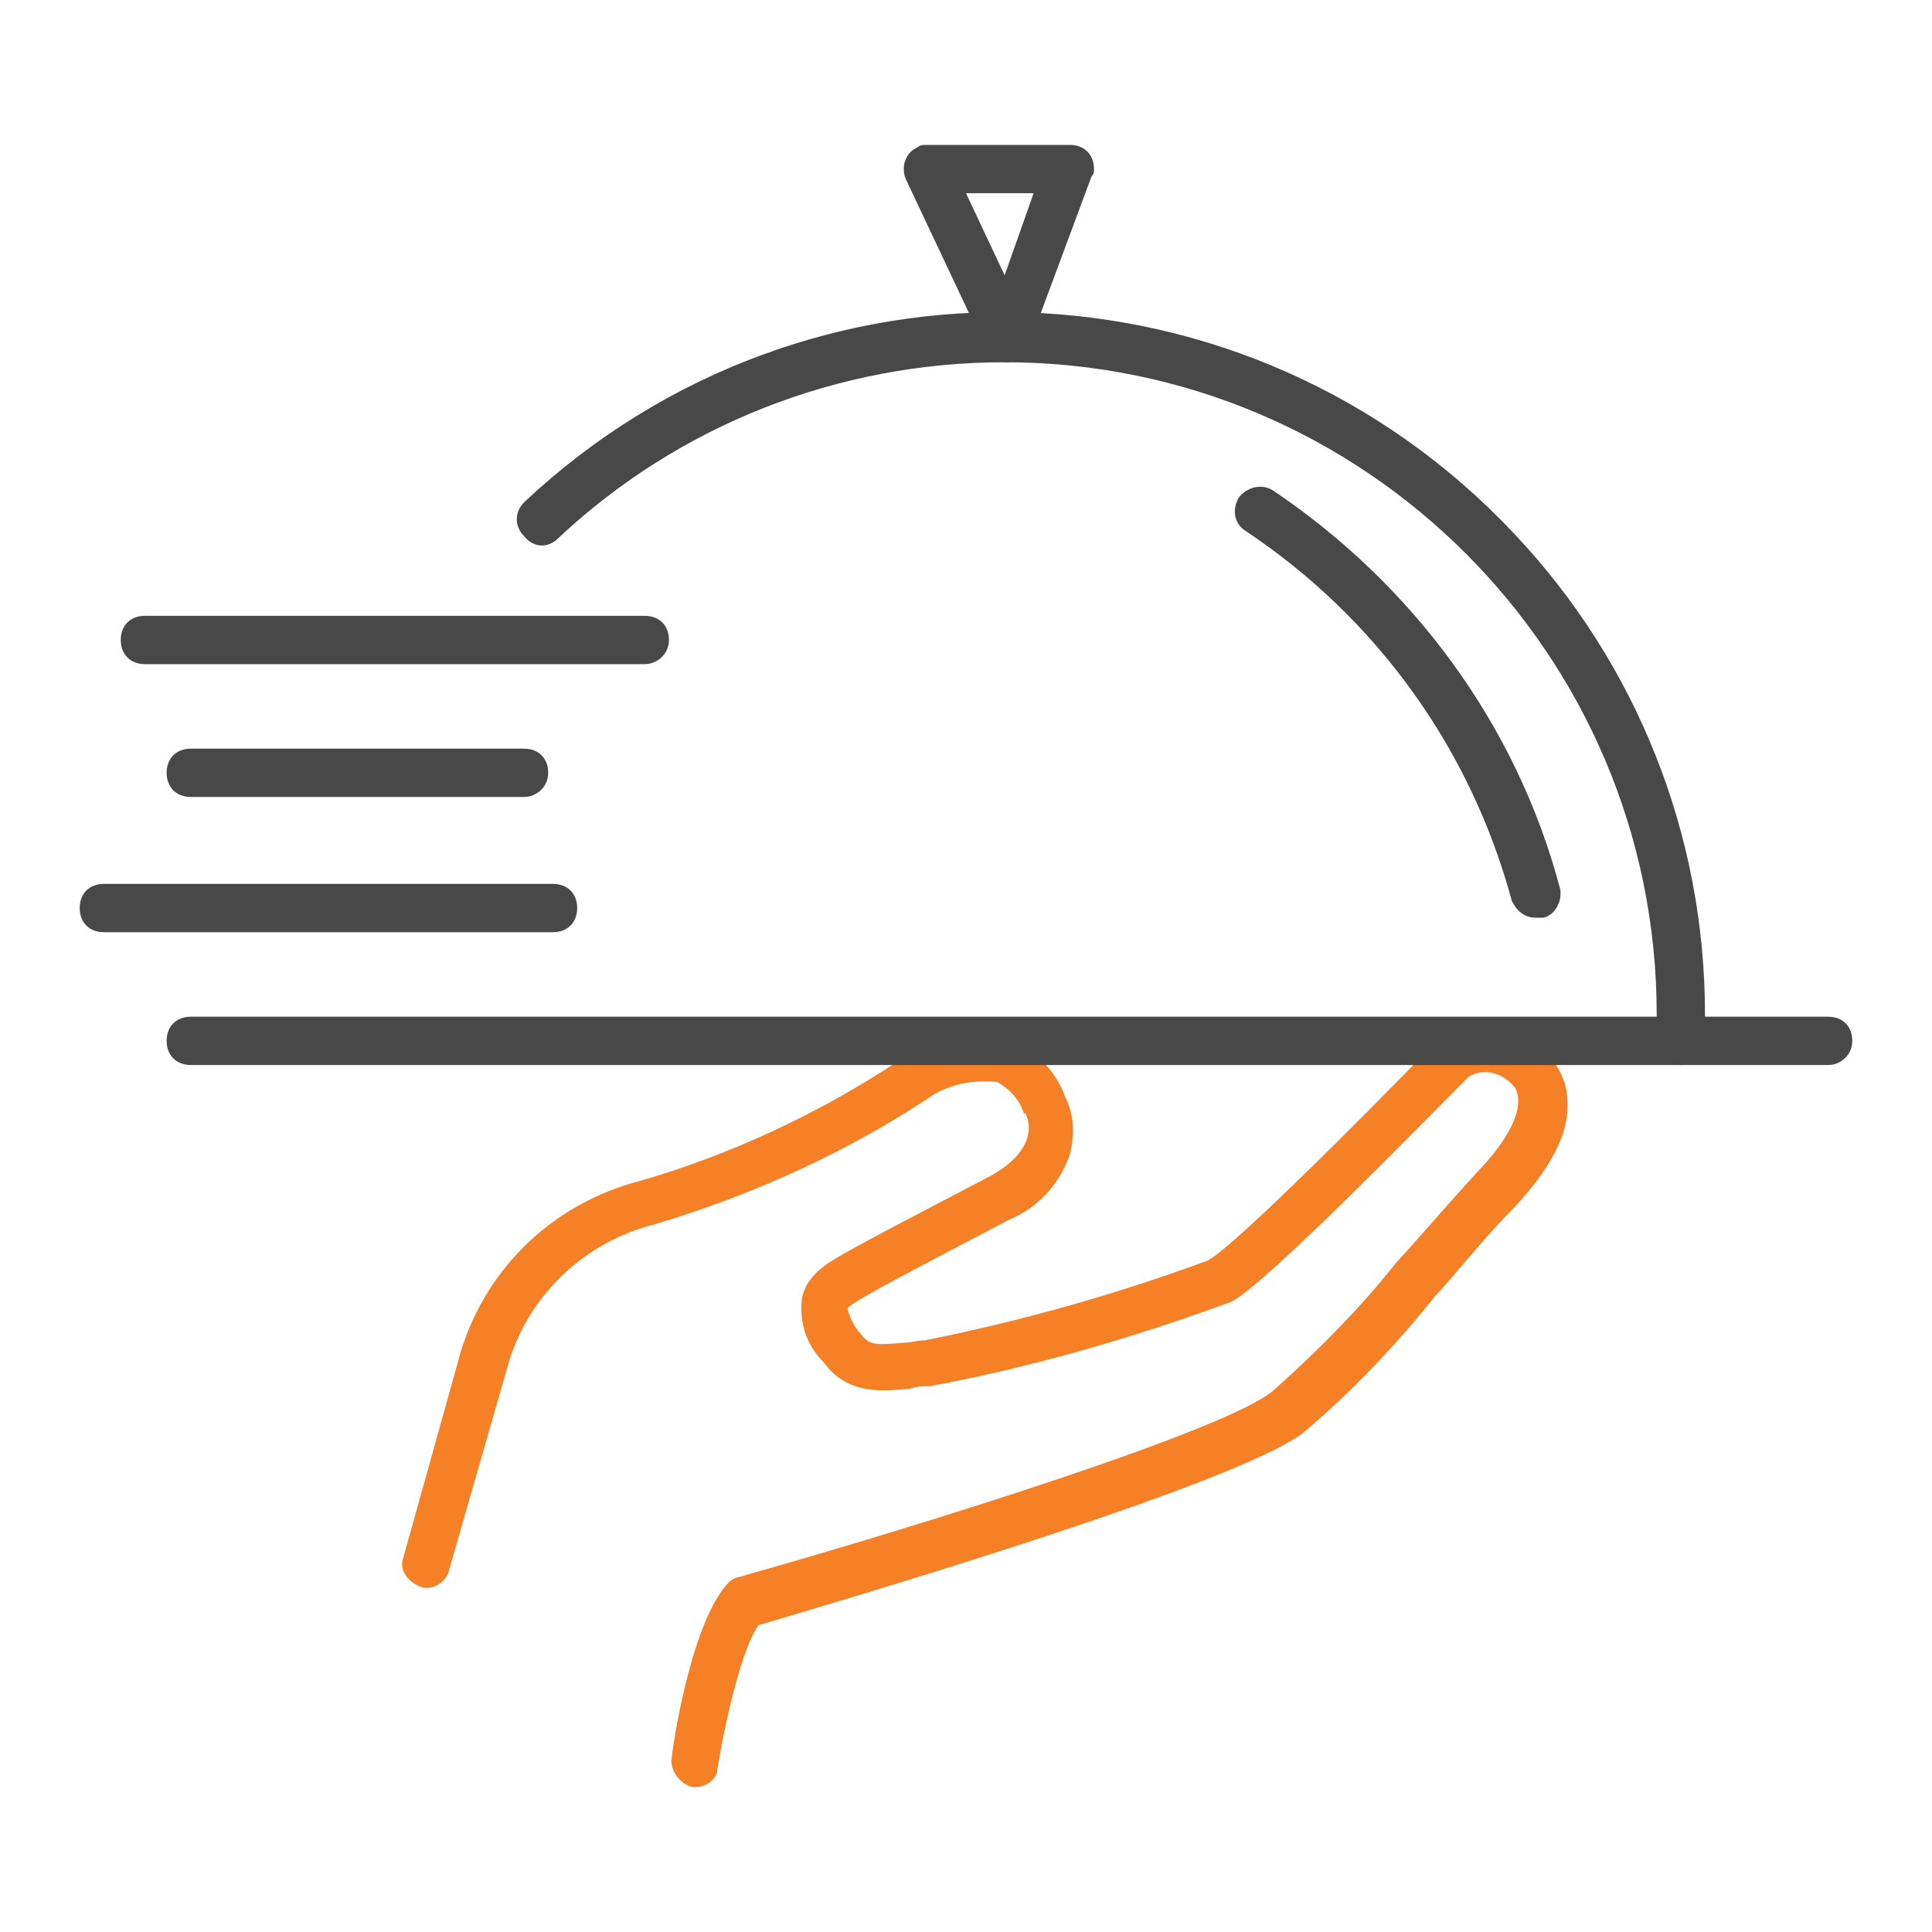
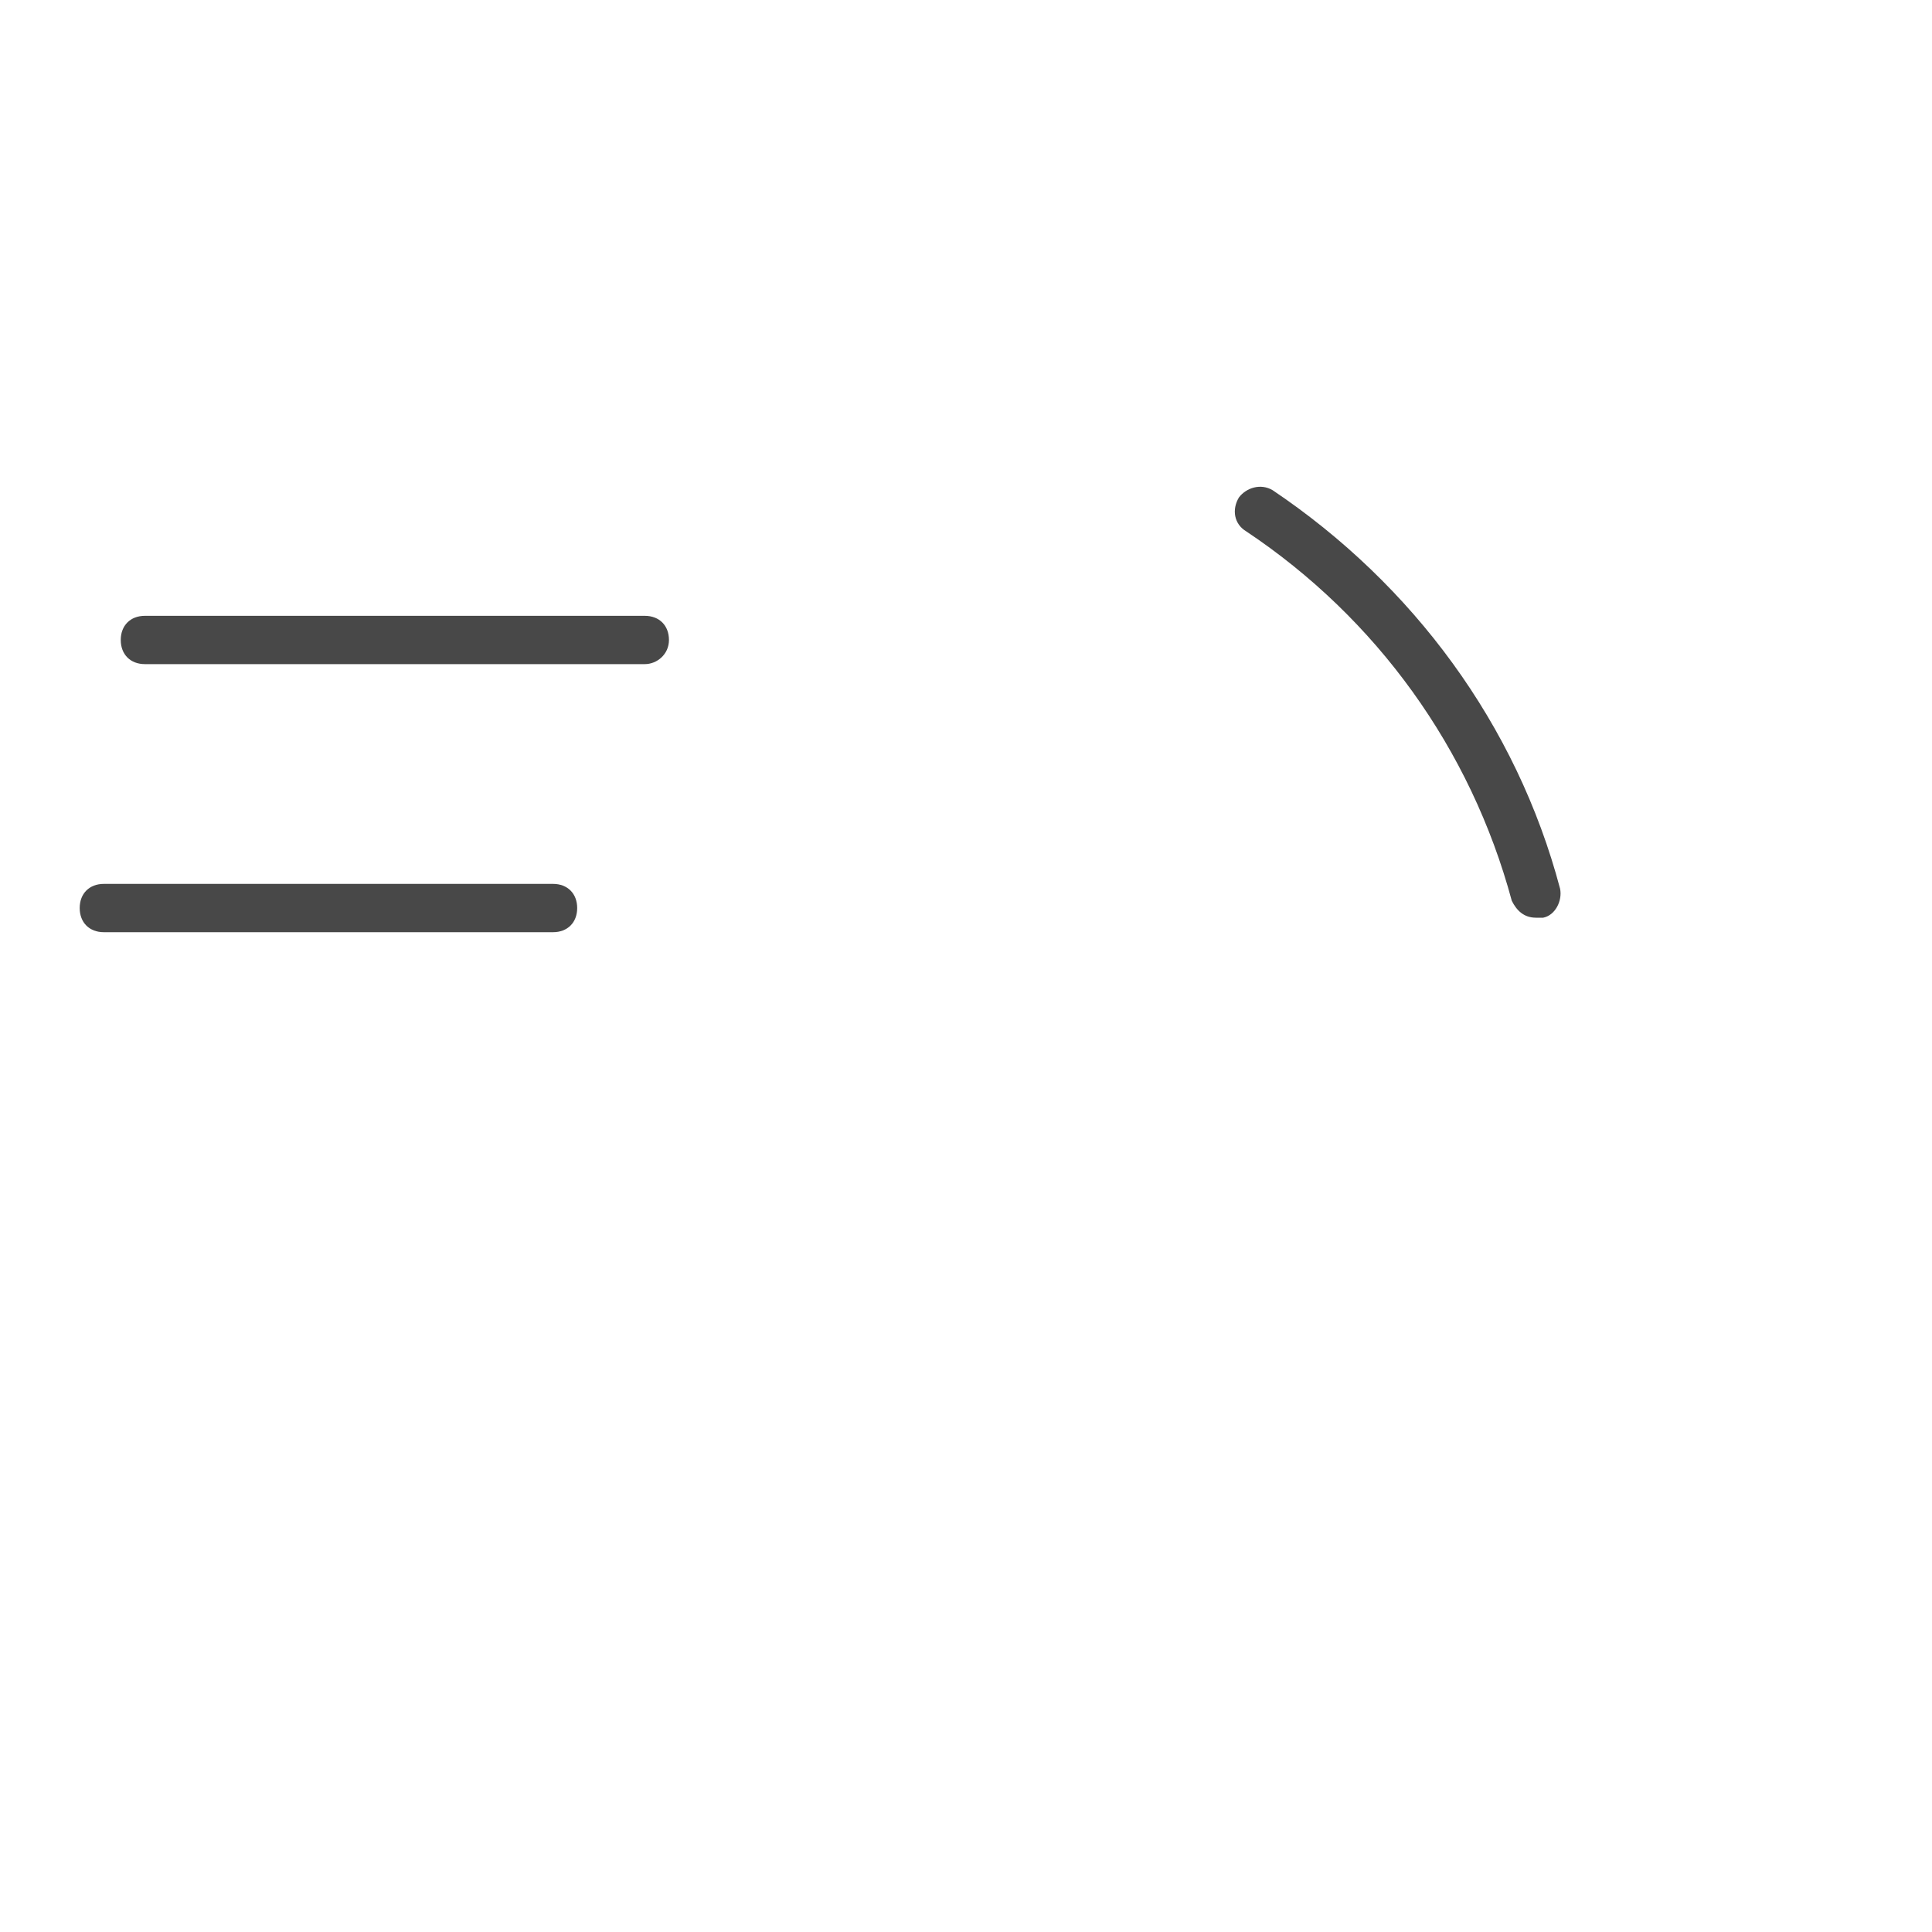
<svg xmlns="http://www.w3.org/2000/svg" enable-background="new 0 0 80 80" viewBox="0 0 80 80">
-   <path d="m28.8 74h-.1c-.5-.1-.9-.6-.9-1.1.1-1 .9-5.9 2.4-7.4.1-.1.3-.2.4-.2 7.8-2.2 20.2-6.1 22.1-7.7 1.8-1.6 3.6-3.4 5.1-5.3 1.1-1.2 2.2-2.5 3.4-3.8 1.9-2 1.8-3.1 1.5-3.5-.5-.6-1.3-.8-1.9-.4-1.6 1.6-8.3 8.5-9.8 9.3-4.1 1.5-8.2 2.7-12.5 3.5-.3 0-.5 0-.8.1-1.1.1-2.6.3-3.6-1.1-.7-.7-1-1.6-.9-2.6.1-.6.5-1.1 1.1-1.5s2.3-1.3 4.6-2.5l2.1-1.1c2-1.1 1.6-2.3 1.5-2.5 0 0 0-.1-.1-.1-.2-.6-.6-1-1.1-1.3-1-.1-2.1.1-2.9.7-3.5 2.3-7.3 4-11.3 5.2-2.8.7-5.1 2.8-6 5.6l-2.5 8.7c-.1.5-.7.9-1.2.7s-.9-.7-.7-1.2l2.4-8.6c1.1-3.5 3.9-6.1 7.4-7 3.8-1.1 7.4-2.8 10.6-4.9.2-.2 2.5-1.7 4.6-1 1.1.4 2 1.3 2.4 2.4.4.8.4 1.6.2 2.4-.4 1.2-1.3 2.2-2.5 2.7l-2.1 1.1c-2.1 1.1-3.8 2-4.4 2.4-.1.1-.2.1-.2.2.1.4.3.8.6 1.1.3.4.6.4 1.7.3.3 0 .6-.1.9-.1 4-.8 7.9-1.9 11.7-3.3 1-.5 6.3-5.8 9.4-9 0 0 .1-.1.2-.1 1.4-1 3.4-.8 4.5.6.5.5.8 1.2.8 1.9.1 1.3-.7 2.8-2.2 4.4-1.2 1.2-2.2 2.5-3.3 3.7-1.6 2-3.4 3.9-5.4 5.6-2.8 2.2-19.6 7.1-22.6 8-.7 1-1.4 4.1-1.7 6 0 .3-.4.7-.9.7z" fill="#f58025" />
  <g fill="#484848">
-     <path d="m69.6 44.1c-.6 0-1-.5-1-1 0-.4 0-.7 0-1.1 0-14.9-12.1-27-27-27-6.9 0-13.5 2.6-18.5 7.3-.4.4-1 .4-1.4-.1-.4-.4-.4-1 0-1.4 11.7-11 30-10.4 41 1.3 5.1 5.4 7.9 12.5 7.9 19.9v1.2c0 .5-.4.9-1 .9z" />
    <path d="m63.6 38c-.5 0-.8-.3-1-.7-1.7-6.3-5.6-11.7-11-15.3-.5-.3-.6-.9-.3-1.4.3-.4.9-.6 1.4-.3 5.8 3.9 10.1 9.7 11.9 16.5.1.5-.2 1.1-.7 1.2-.1 0-.2 0-.3 0z" />
-     <path d="m75.7 44.1h-67.8c-.6 0-1-.4-1-1s.4-1 1-1h67.8c.6 0 1 .4 1 1s-.5 1-1 1z" />
    <path d="m22.9 38.6h-18.6c-.6 0-1-.4-1-1s.4-1 1-1h18.6c.6 0 1 .4 1 1s-.4 1-1 1z" />
-     <path d="m21.7 33h-13.8c-.6 0-1-.4-1-1s.4-1 1-1h13.8c.6 0 1 .4 1 1s-.5 1-1 1z" />
    <path d="m26.7 27.5h-20.7c-.6 0-1-.4-1-1s.4-1 1-1h20.7c.6 0 1 .4 1 1s-.5 1-1 1z" />
-     <path d="m41.7 15c-.4 0-.7-.2-.9-.6l-3.3-7c-.2-.5 0-1.1.5-1.3.1-.1.2-.1.4-.1h5.9c.6 0 1 .4 1 1 0 .1 0 .2-.1.3l-2.6 7c-.1.4-.5.7-.9.7zm-1.7-7 1.6 3.4 1.2-3.4z" />
  </g>
</svg>